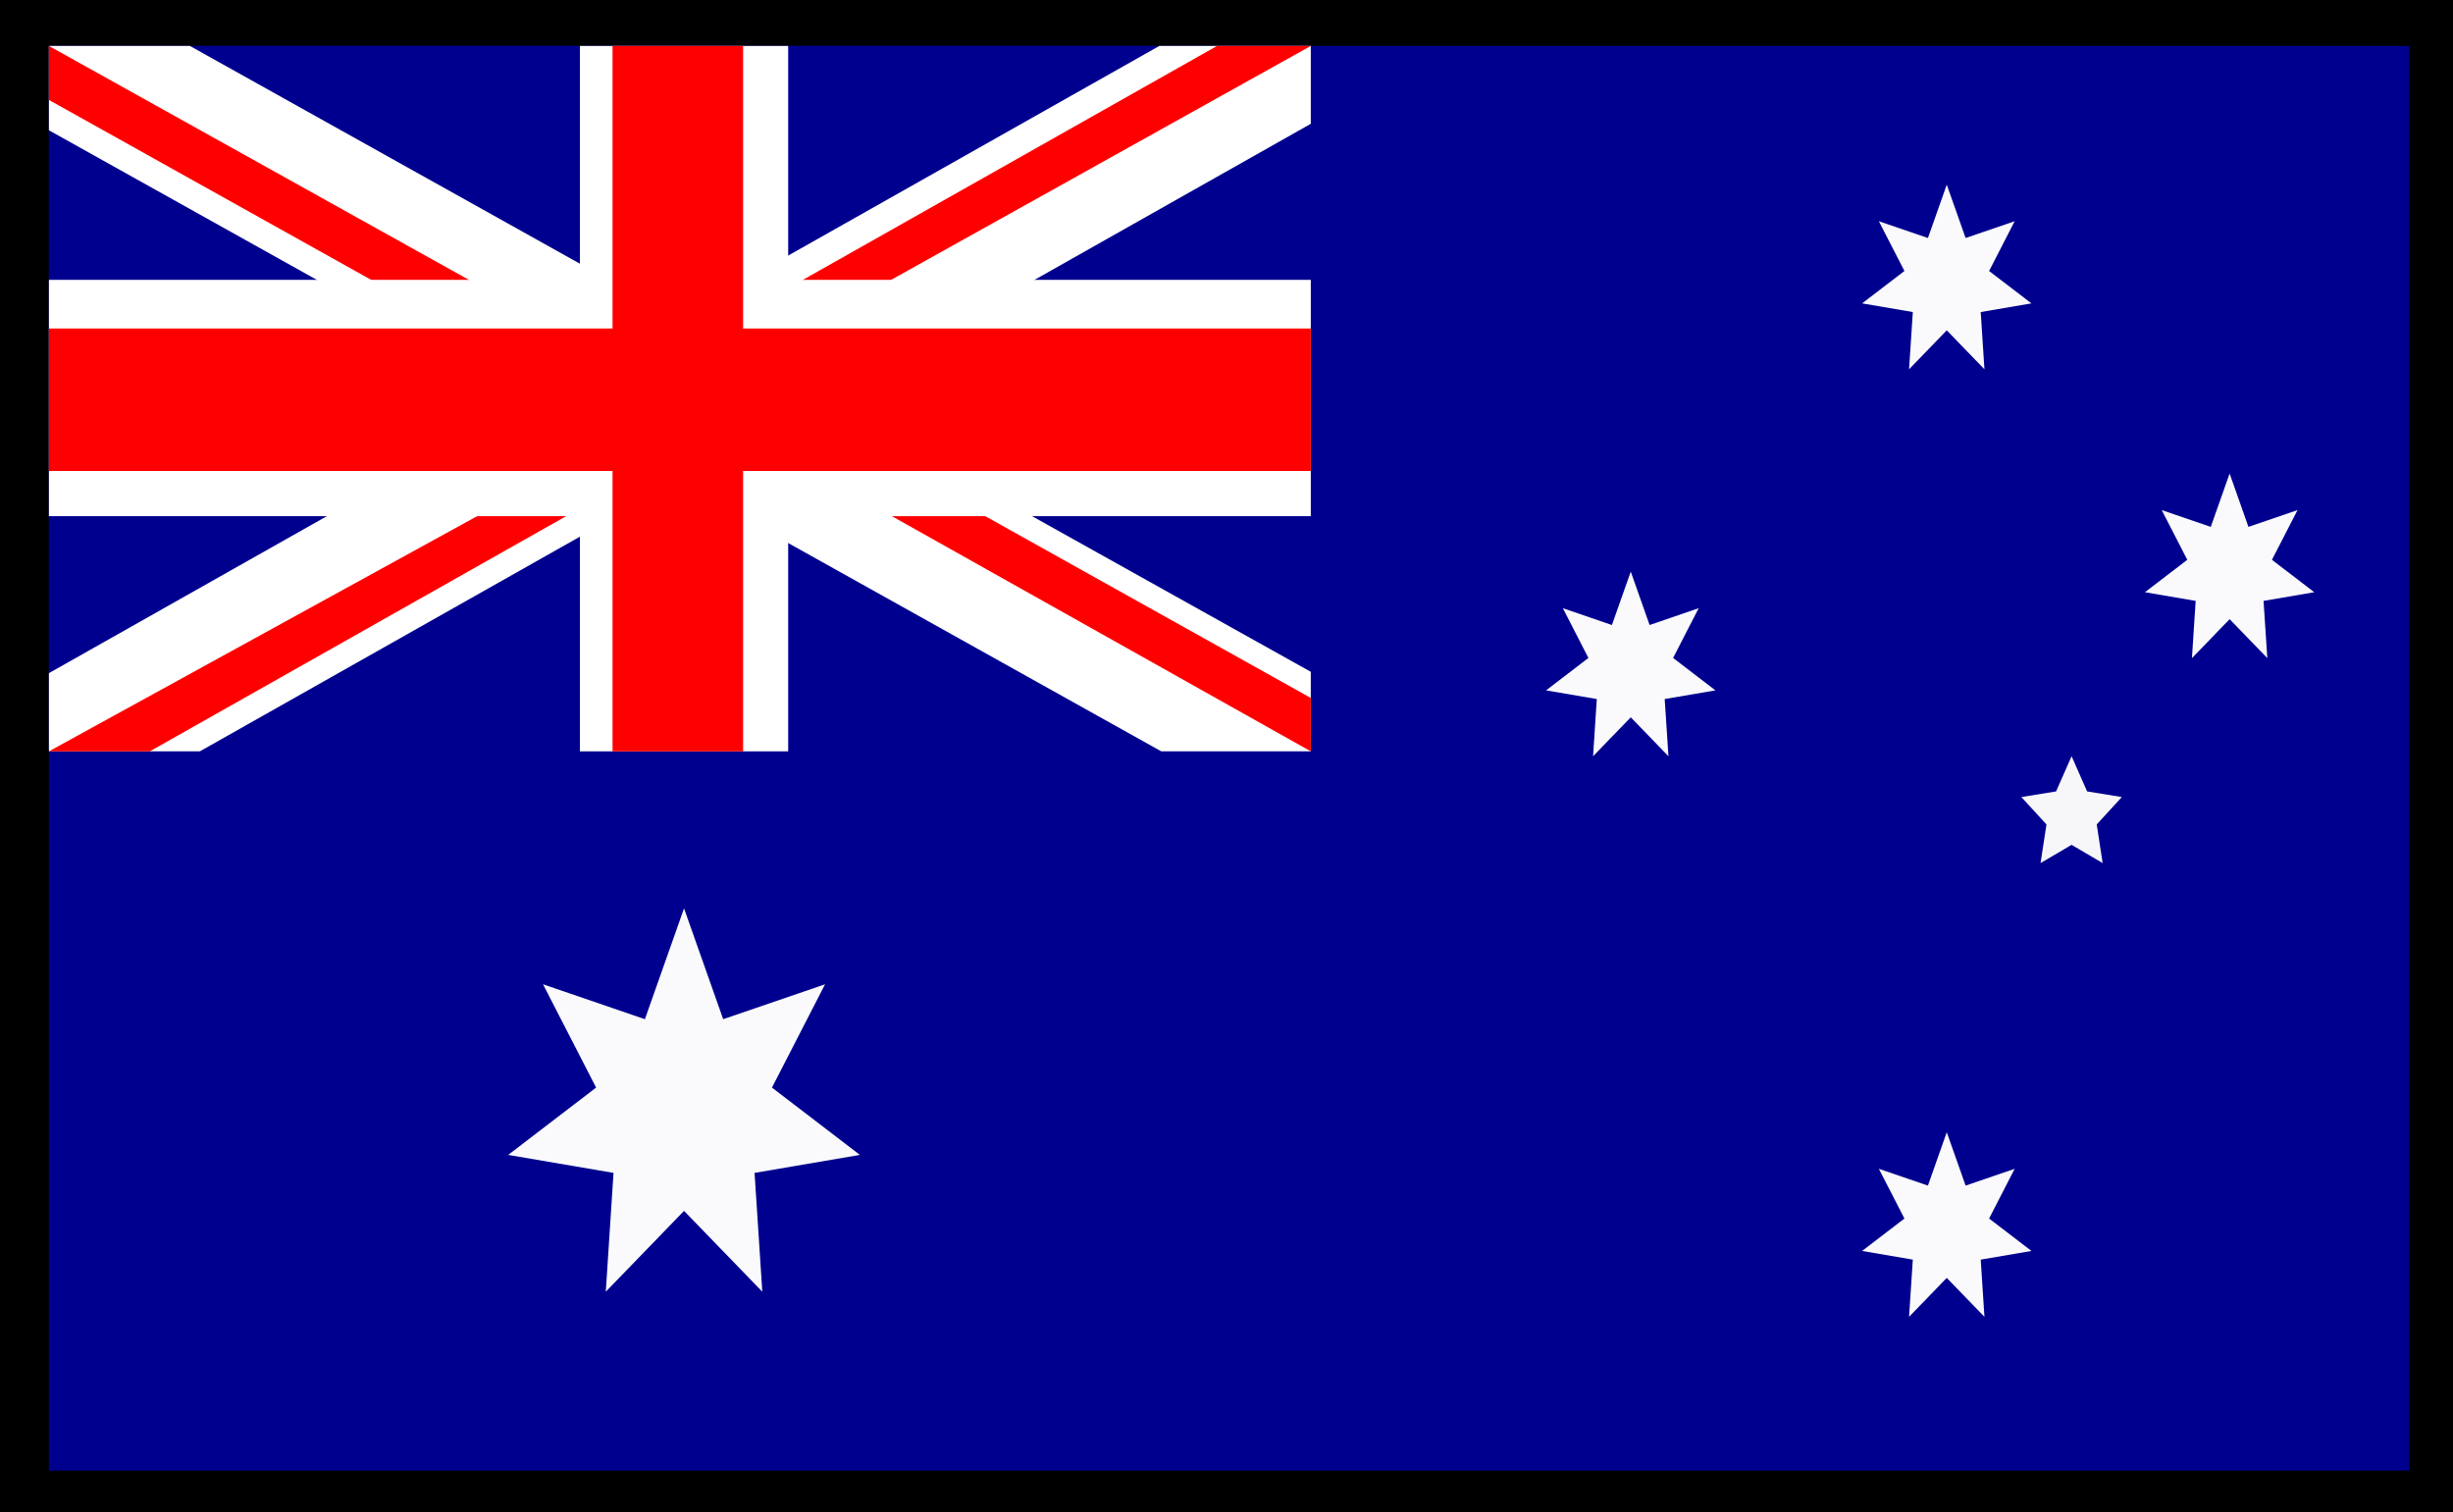
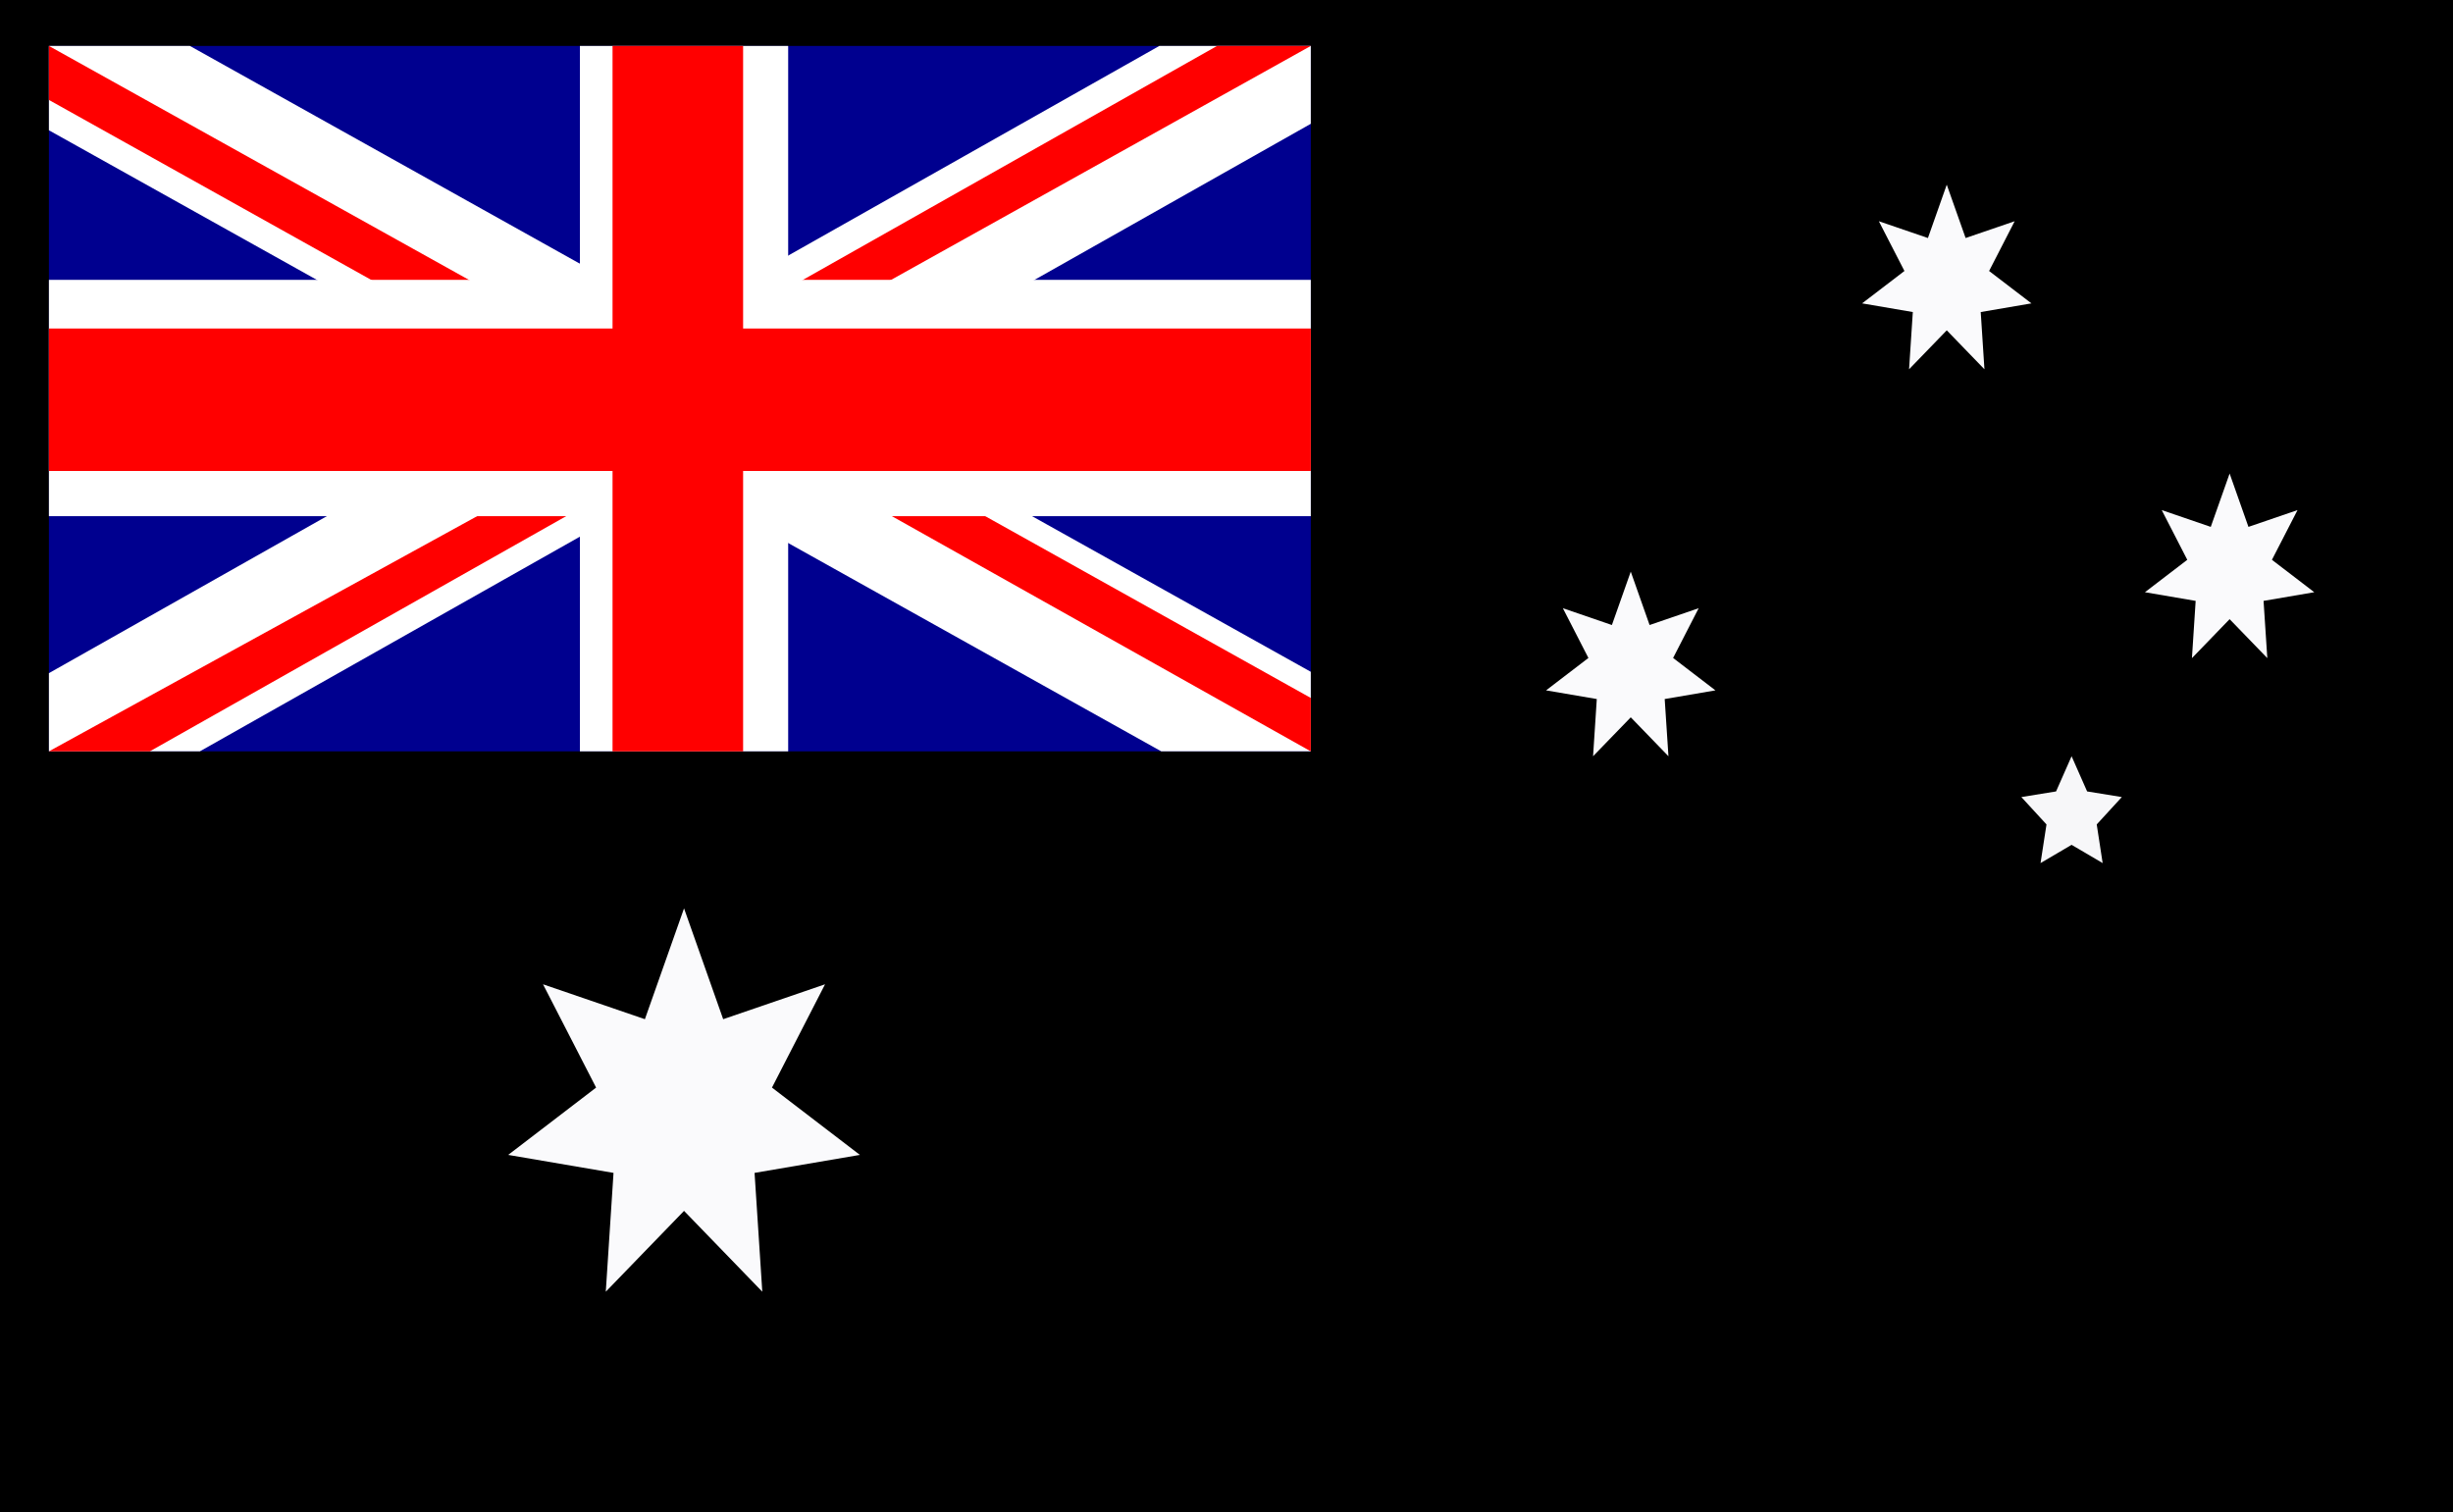
<svg xmlns="http://www.w3.org/2000/svg" viewBox="0 0 758.27 467.46">
  <rect x="0" y="0" width="758.27" height="467.46" fill="#333333" stroke="none" />
  <defs>
    <clipPath id="clip-path">
      <rect x="-1740.67" y="-1105.59" width="727.72" height="440.79" fill="none" />
    </clipPath>
    <clipPath id="clip-path-2">
      <rect x="13.86" y="12.68" width="730.84" height="441.92" fill="none" />
    </clipPath>
  </defs>
  <title>flag-16</title>
  <g id="_ÎÓÈ_1" data-name="—ÎÓÈ 1">
    <g clip-path="url(#clip-path)">
      <rect x="-9465.85" y="-5439.75" width="17201.89" height="15807.15" fill="#f5f5f5" />
    </g>
    <rect x="-8.29" width="773.44" height="467.46" />
    <g clip-path="url(#clip-path-2)">
-       <rect x="15.12" y="14.2" width="731.1" height="440.4" fill="#00008f" />
      <rect x="15.12" y="14.2" width="390.07" height="218.06" fill="#00008f" />
      <polygon points="61.78 232.26 15.12 232.26 15.12 208.09 358.37 14.2 405.19 14.2 405.19 38.27 61.78 232.26" fill="#fff" />
      <polygon points="15.12 14.2 58.7 14.2 405.19 207.67 405.19 232.26 358.97 232.26 15.12 40.27 15.12 14.2" fill="#fff" />
      <polygon points="242.2 105.05 242.2 89.9 376.21 14.2 405.19 14.2 242.2 105.05" fill="red" />
      <polygon points="15.12 232.26 172.91 145.6 179.26 145.6 177.82 157.97 46.31 232.26 15.12 232.26" fill="red" />
      <polygon points="250.83 145.6 279.55 145.6 405.19 215.75 405.19 232.26 250.83 145.6" fill="red" />
      <polygon points="171.95 101.55 141.67 101.55 15.12 30.89 15.12 14.2 171.95 101.55" fill="red" />
      <rect x="15.12" y="86.51" width="390.07" height="73.05" fill="#fff" />
      <rect x="179.26" y="14.2" width="64.38" height="218.06" fill="#fff" />
      <rect x="15.12" y="101.55" width="390.07" height="44.04" fill="red" />
      <polygon points="229.71 14.2 189.35 14.2 189.35 16.1 189.35 232.26 229.71 232.26 229.71 15.77 229.71 14.2" fill="red" />
      <polygon points="601.78 57.09 607.61 73.58 622.77 68.39 614.87 83.77 627.96 93.78 612.28 96.46 613.43 114.15 601.78 102.11 590.13 114.15 591.29 96.46 575.61 93.78 588.7 83.77 580.79 68.39 595.96 73.58 601.78 57.09" fill="#fafafc" />
      <polygon points="640.37 233.77 645.17 244.65 655.9 246.39 648.14 254.85 649.97 266.8 640.37 261.16 630.77 266.8 632.61 254.85 624.84 246.39 635.57 244.65 640.37 233.77" fill="#f7f7f9" />
      <polygon points="689.22 146.38 695.04 162.87 710.21 157.68 702.3 173.05 715.39 183.07 699.71 185.75 700.87 203.44 689.22 191.4 677.57 203.44 678.72 185.75 663.04 183.07 676.13 173.05 668.23 157.68 683.39 162.87 689.22 146.38" fill="#fafafc" />
      <polygon points="504.1 176.71 509.92 193.21 525.09 188.01 517.19 203.39 530.27 213.41 514.59 216.09 515.75 233.77 504.1 221.74 492.45 233.77 493.6 216.09 477.92 213.41 491.01 203.39 483.11 188.01 498.27 193.21 504.1 176.71" fill="#fafafc" />
-       <polygon points="601.78 350 607.61 366.5 622.77 361.31 614.87 376.68 627.96 386.7 612.28 389.38 613.43 407.06 601.78 395.03 590.13 407.06 591.29 389.38 575.61 386.7 588.7 376.68 580.79 361.31 595.96 366.5 601.78 350" fill="#fafafc" />
      <polygon points="211.45 280.8 223.55 315.06 255.04 304.27 238.63 336.2 265.81 357.01 233.25 362.57 235.64 399.3 211.45 374.31 187.26 399.3 189.65 362.57 157.09 357.01 184.27 336.2 167.86 304.27 199.35 315.06 211.45 280.8" fill="#fafafc" />
    </g>
  </g>
</svg>